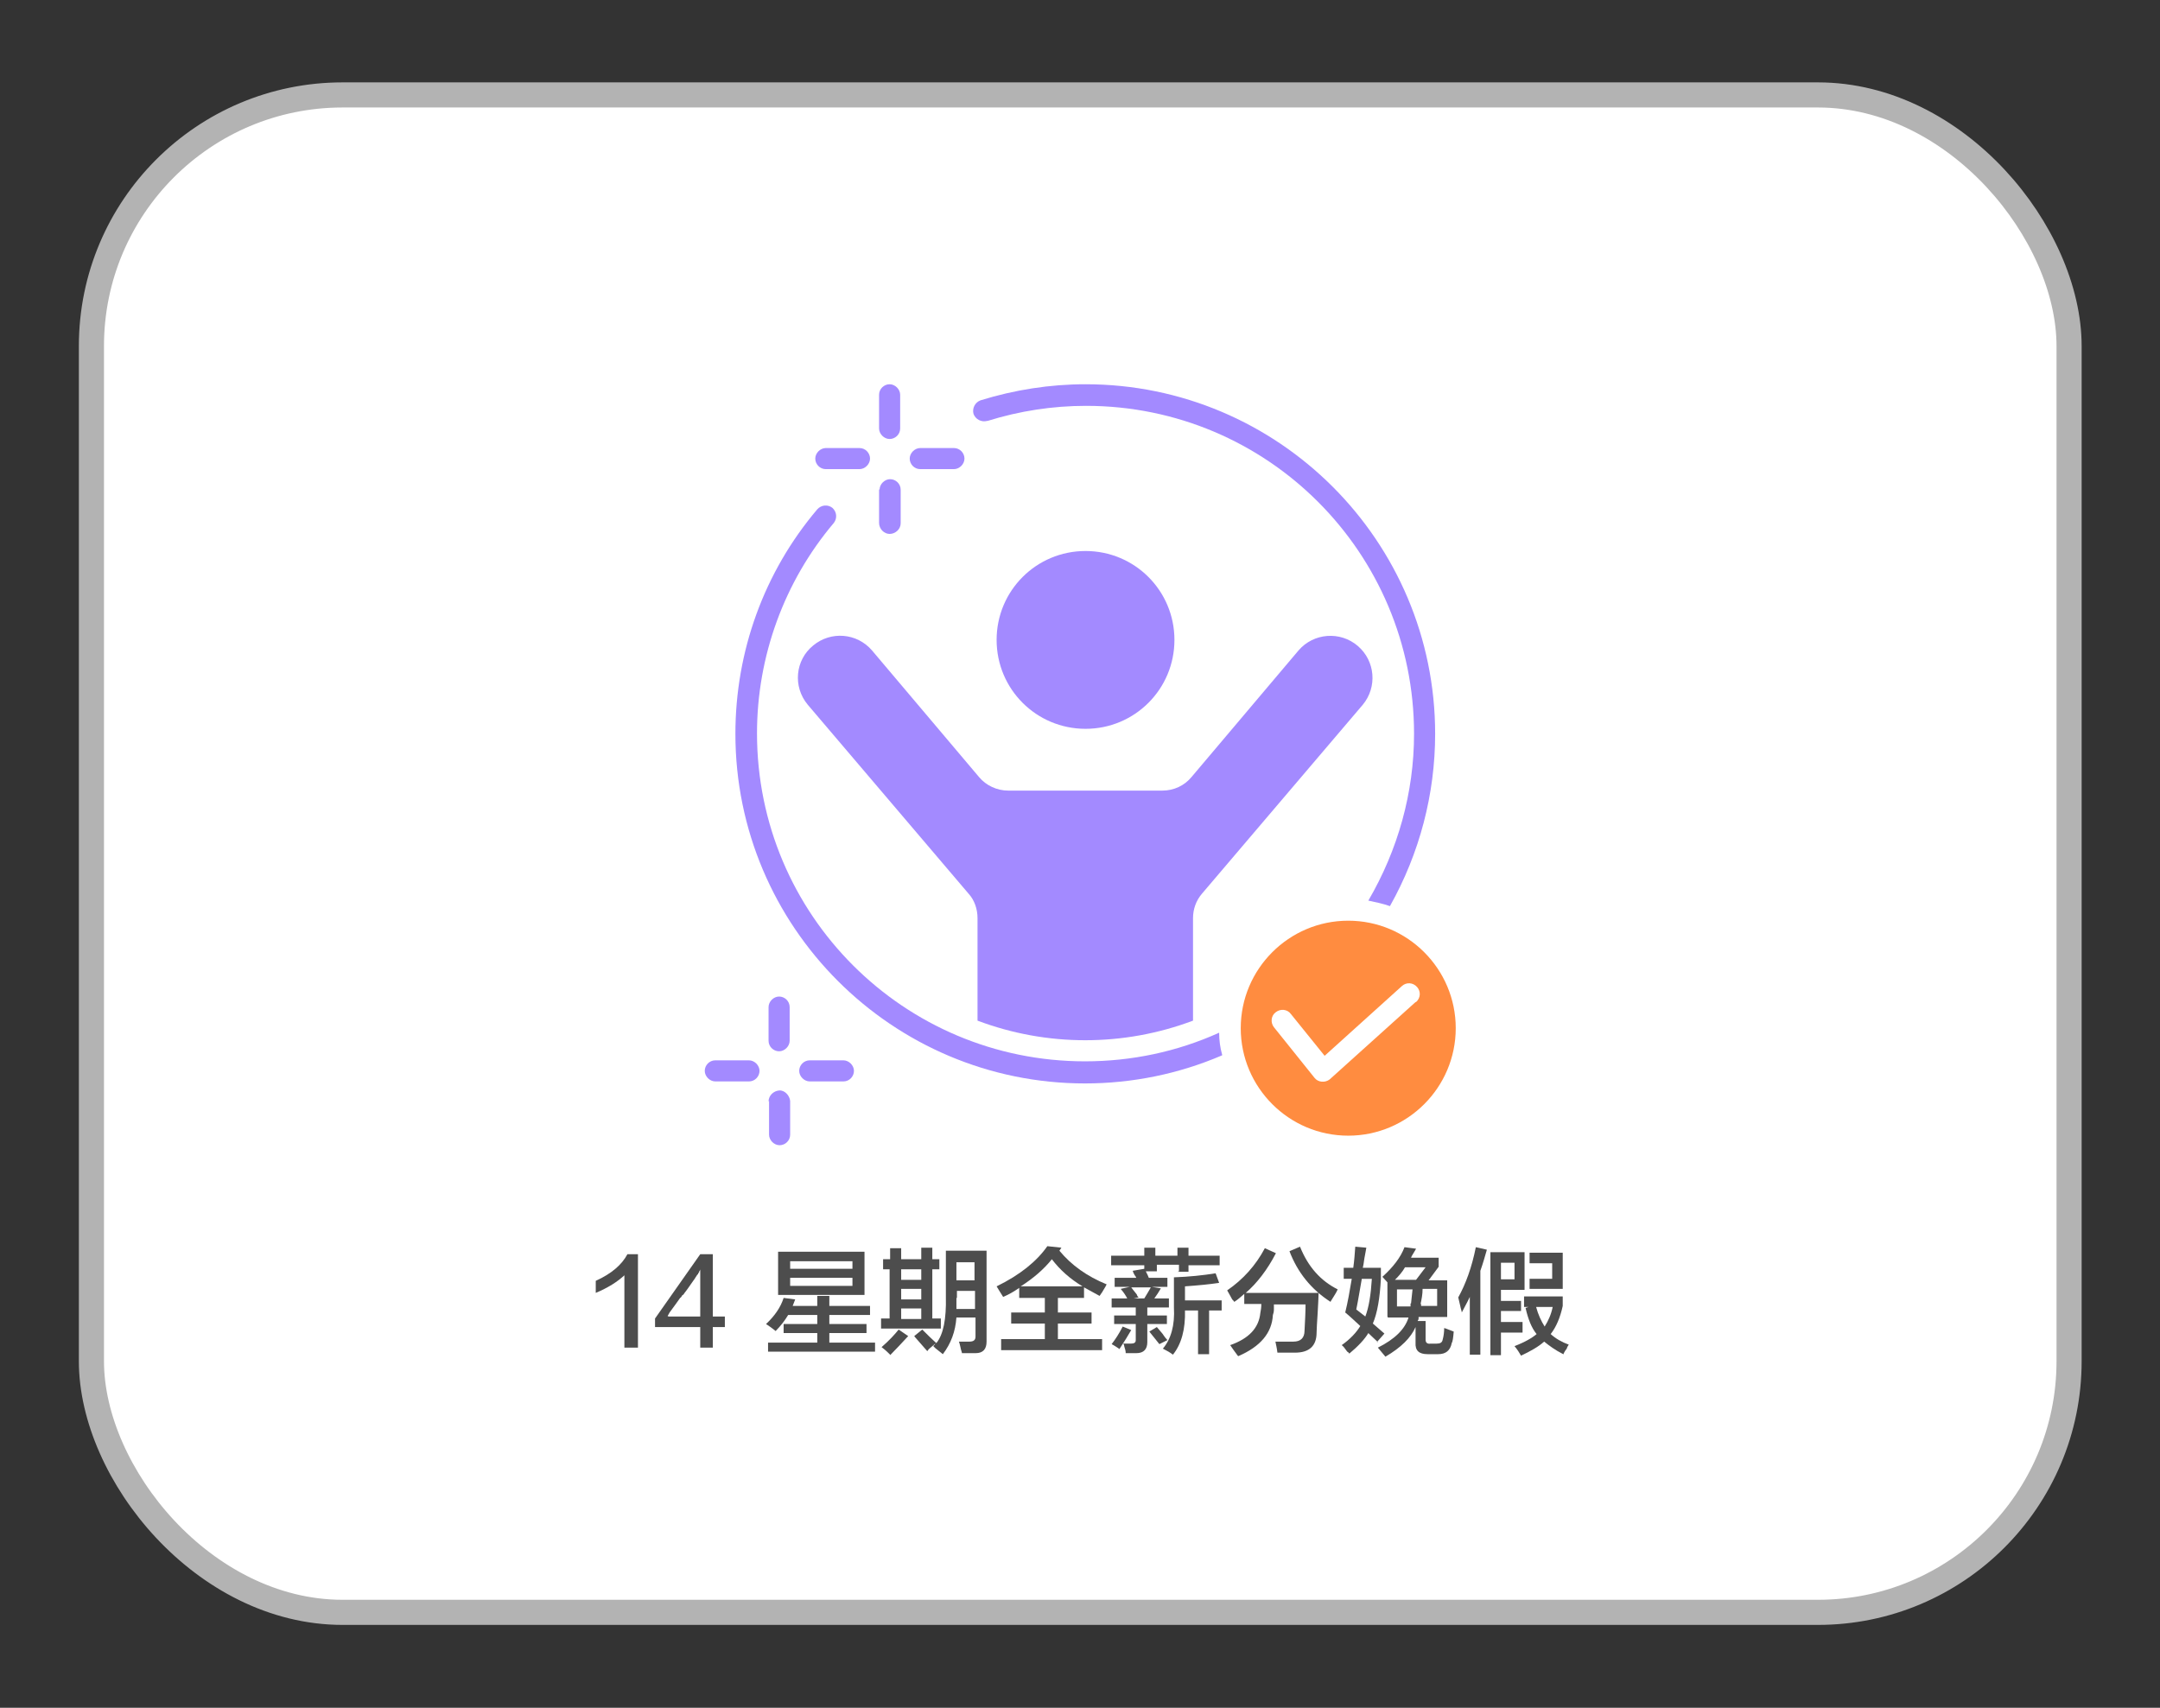
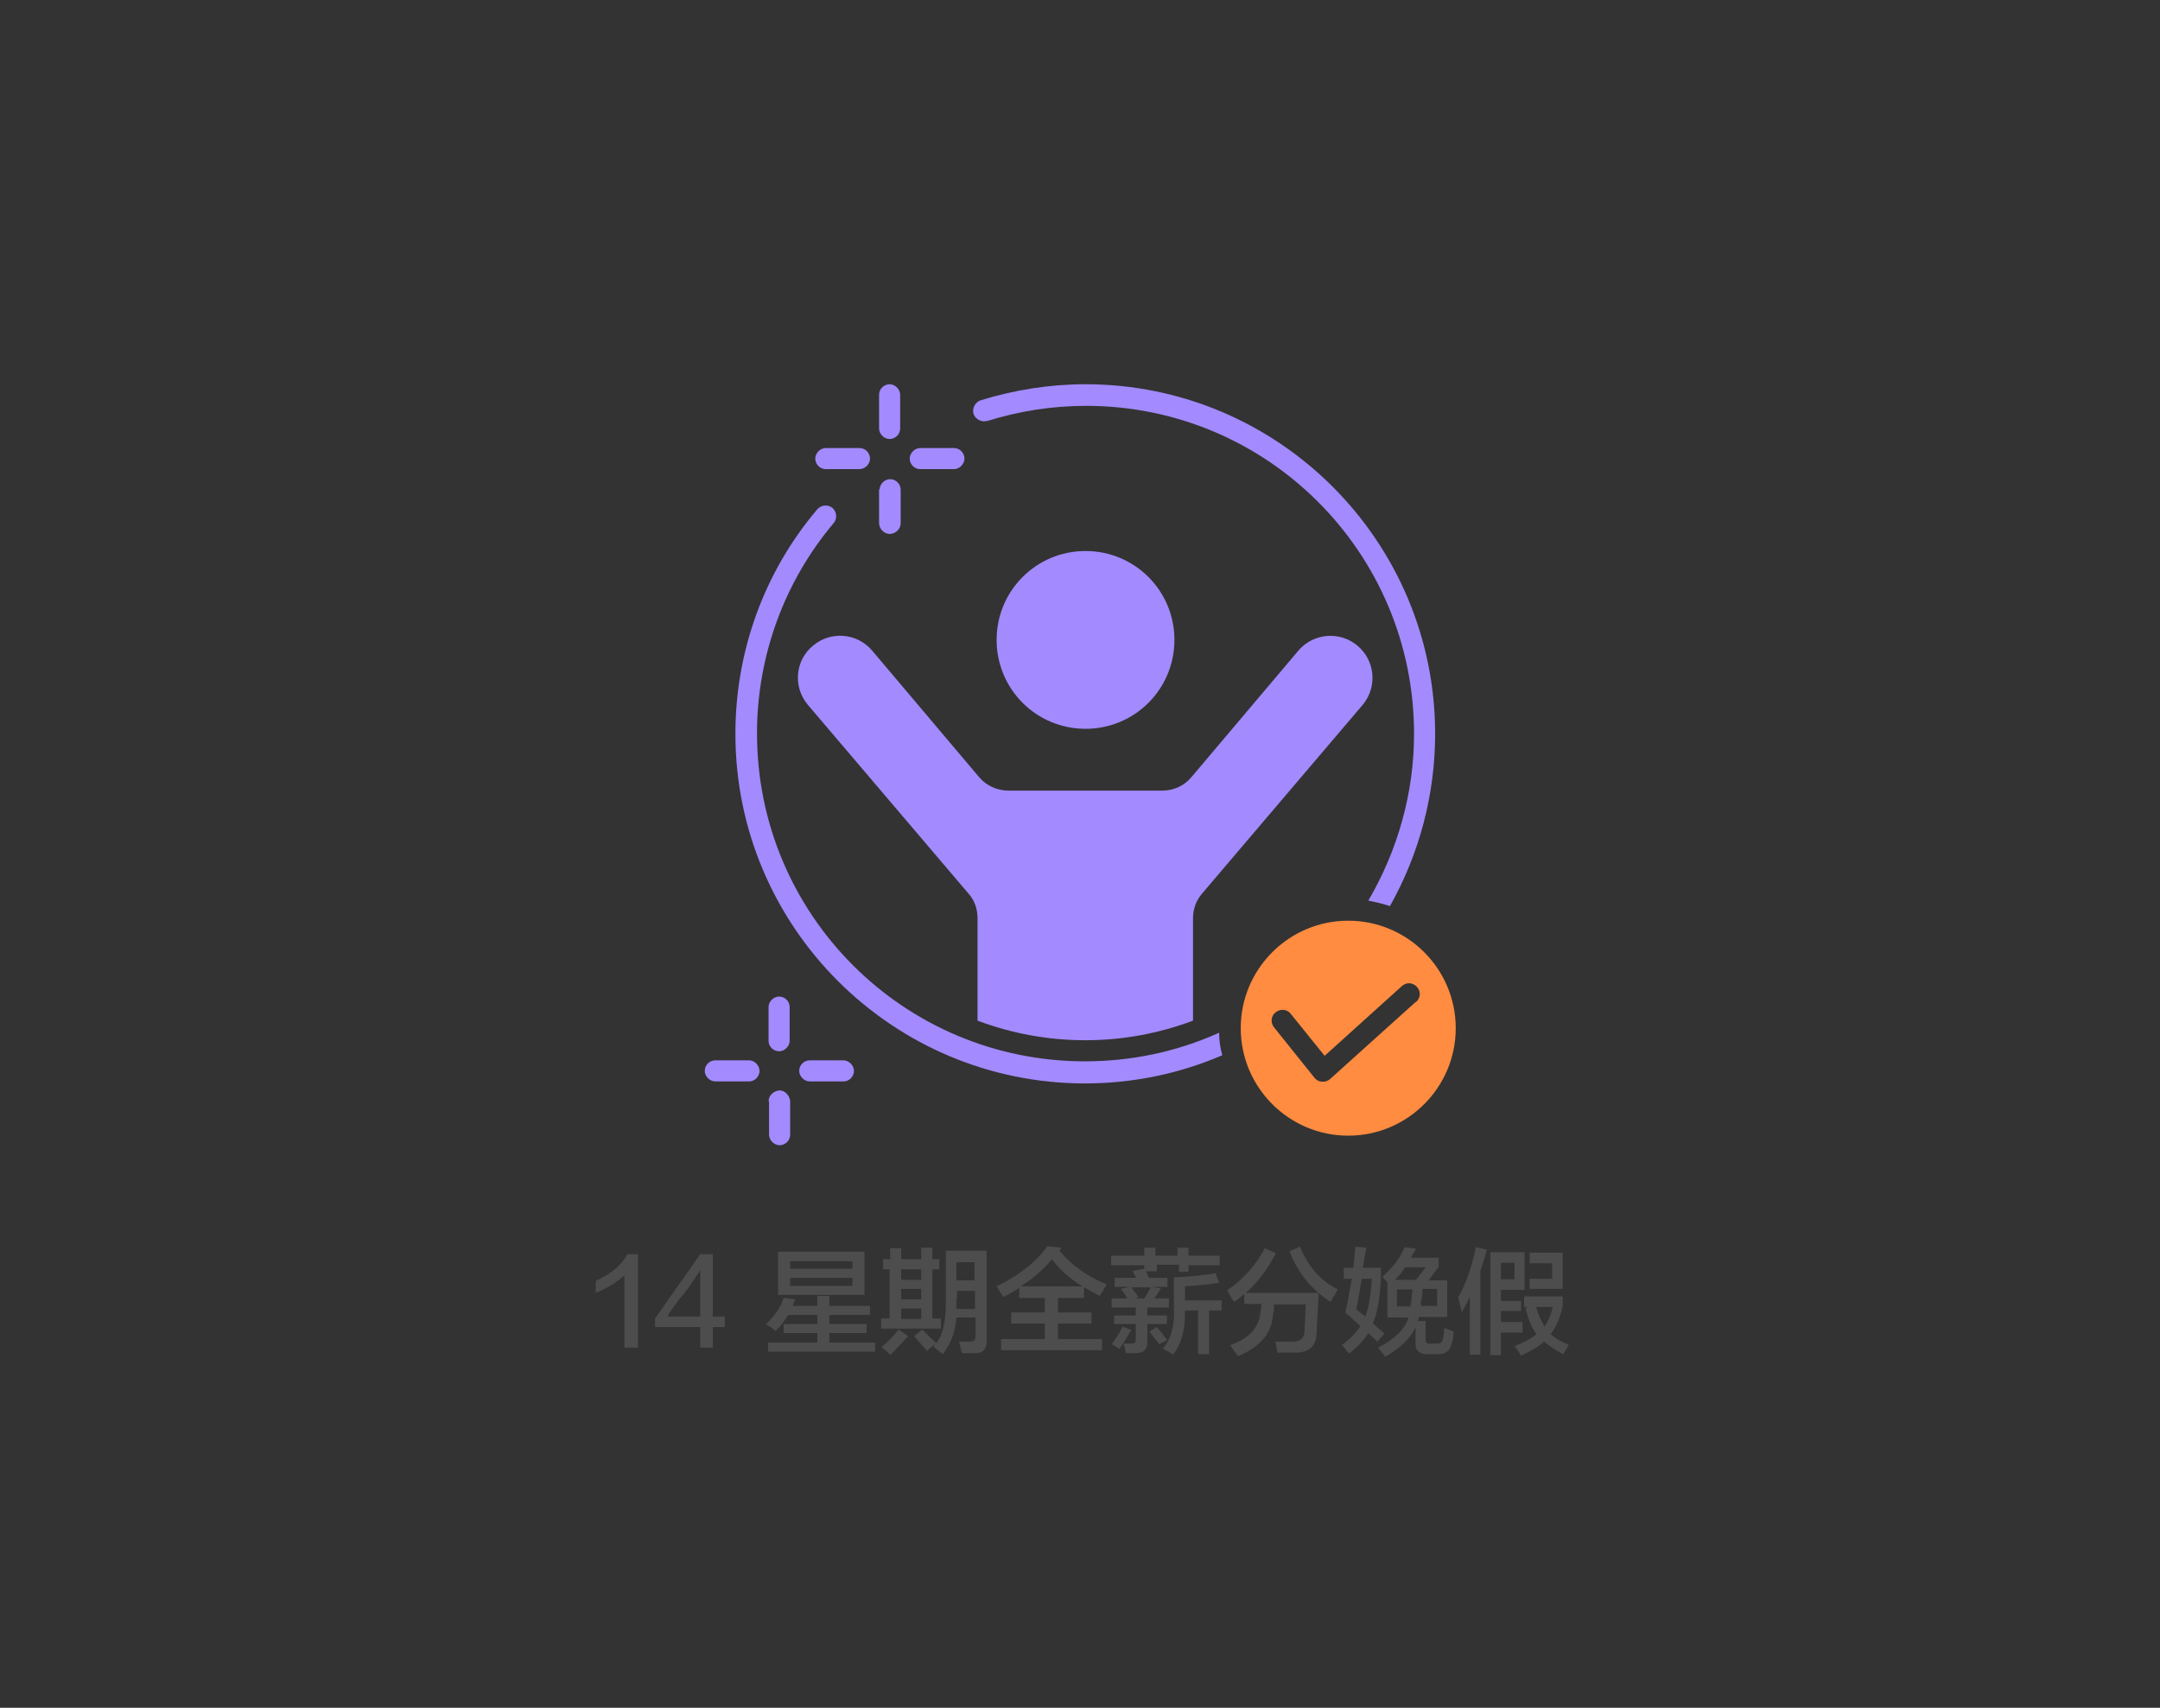
<svg xmlns="http://www.w3.org/2000/svg" id="_圖層_1" data-name="圖層 1" viewBox="0 0 43 34">
  <rect x="0" y="0" width="43" height="34" fill="#333333" stroke="none" />
  <defs>
    <style>
      .cls-1 {
        fill: #a38aff;
      }

      .cls-1, .cls-2 {
        fill-rule: evenodd;
      }

      .cls-2 {
        fill: #ff8c40;
      }

      .cls-3 {
        fill: #4d4d4d;
      }

      .cls-4 {
        fill: #fff;
        stroke: #b3b3b3;
        stroke-miterlimit: 10;
        stroke-width: .5px;
      }
    </style>
  </defs>
-   <rect class="cls-4" x="1.82" y="1.89" width="39.37" height="30.21" rx="5" ry="5" />
  <g>
    <path class="cls-1" d="M21.61,10.97c-.98,0-1.77.79-1.77,1.77,0,.98.79,1.77,1.77,1.77s1.77-.79,1.77-1.77h0c0-.98-.79-1.77-1.77-1.77h0Z" />
    <path class="cls-1" d="M24.33,21.01c-.86.37-1.79.56-2.73.56-3.84,0-6.96-3.12-6.96-6.96,0-1.64.57-3.22,1.63-4.47.08-.09.21-.1.3-.03.09.08.1.21.03.3-.99,1.17-1.53,2.66-1.53,4.19,0,3.61,2.92,6.53,6.53,6.53.92,0,1.83-.19,2.67-.57,0,.15.02.3.06.44h0Z" />
    <path class="cls-1" d="M19.65,8.38c-.11.03-.23-.03-.27-.14-.03-.11.03-.23.14-.27.68-.21,1.38-.32,2.09-.32,3.84,0,6.96,3.12,6.96,6.96,0,1.2-.31,2.38-.9,3.43-.14-.05-.29-.08-.43-.11.59-1.01.91-2.15.91-3.32,0-3.61-2.92-6.53-6.53-6.53-.66,0-1.32.1-1.96.3h0Z" />
    <path class="cls-2" d="M26.84,18.33h0c-1.18,0-2.14.96-2.14,2.14,0,1.18.96,2.14,2.14,2.14,1.18,0,2.14-.96,2.14-2.14,0-1.18-.96-2.14-2.14-2.14ZM28.18,19.95l-1.71,1.54s0,0,0,0c-.09.07-.23.06-.3-.03l-.81-1.01h0s0,0,0,0c-.07-.09-.06-.23.04-.3.09-.07.23-.06.3.04l.67.83,1.54-1.39c.09-.08.22-.07.3.02.08.09.07.22-.02.3Z" />
    <path class="cls-1" d="M17.5,7.86c0-.12.1-.21.21-.21s.21.1.21.21v.67c0,.12-.1.21-.21.21s-.21-.1-.21-.21v-.67Z" />
    <path class="cls-1" d="M18.99,8.92c.12,0,.21.1.21.21s-.1.21-.21.21h-.67c-.12,0-.21-.1-.21-.21s.1-.21.21-.21h.67Z" />
    <path class="cls-1" d="M17.11,8.92c.12,0,.21.1.21.21s-.1.21-.21.21h-.67c-.12,0-.21-.1-.21-.21s.1-.21.21-.21h.67Z" />
    <path class="cls-1" d="M17.5,9.74v.67c0,.12.1.22.21.22.12,0,.22-.1.22-.21h0v-.67c0-.12-.1-.21-.21-.21s-.21.1-.21.21Z" />
    <path class="cls-1" d="M15.3,20.05v.67c0,.12.1.21.21.21s.21-.1.21-.21h0v-.67c0-.12-.1-.21-.21-.21s-.21.1-.21.21Z" />
    <path class="cls-1" d="M16.79,21.11h-.67c-.12,0-.21.1-.21.21s.1.21.21.21h.67c.12,0,.21-.1.21-.21s-.1-.21-.21-.21Z" />
    <path class="cls-1" d="M14.91,21.11h-.67c-.12,0-.21.1-.21.21s.1.21.21.21h.67c.12,0,.21-.1.21-.21s-.1-.21-.21-.21Z" />
    <path class="cls-1" d="M15.3,21.93c0-.12.1-.21.21-.22s.21.1.22.21h0v.67c0,.12-.1.21-.21.21s-.21-.1-.21-.21h0v-.67h0Z" />
    <path class="cls-1" d="M19.46,18.28c0-.18-.06-.36-.18-.49l-3.2-3.76c-.3-.36-.25-.89.11-1.18.35-.29.87-.25,1.17.1l2.13,2.52c.14.17.36.27.58.27h3.07c.23,0,.44-.1.58-.27l2.13-2.52c.3-.35.83-.39,1.18-.09.35.3.39.82.1,1.17l-3.2,3.76c-.12.14-.18.31-.18.49v2.04c-1.38.52-2.91.52-4.29,0v-2.04Z" />
  </g>
  <g>
    <path class="cls-3" d="M12.43,26.83v-1.44c-.14.13-.33.25-.57.35v-.24c.31-.14.52-.32.63-.53h.21v1.86h-.27Z" />
    <path class="cls-3" d="M14.19,26.21h.24v.21h-.24v.41h-.25v-.41h-.9v-.17l.9-1.28h.25v1.24ZM13.31,26.21h.63v-.82c0-.07,0-.1,0-.12h0s0,.02-.02.04c0,.02-.01.03-.02.04,0,0,0,.02-.02.03-.02.03-.03.05-.04.06,0,.01-.02.03-.04.06-.07.1-.13.19-.18.25,0,.01-.02.03-.04.04-.01.02-.02.04-.04.05-.05.07-.12.17-.21.29-.02.04-.04.07-.04.07Z" />
    <path class="cls-3" d="M15.43,26.49c-.06-.05-.12-.09-.18-.13.17-.16.29-.33.35-.52l.23.03-.05.13h.49v-.2h.24v.2h.81v.18h-.81v.18h.74v.18h-.74v.19h.91v.18h-2.13v-.18h.98v-.19h-.67v-.18h.67v-.18h-.58c-.06.1-.14.21-.25.32ZM15.49,25.78v-.86h1.72v.86h-1.72ZM15.73,25.11v.15h1.24v-.15h-1.24ZM15.73,25.44v.16h1.24v-.16h-1.24Z" />
    <path class="cls-3" d="M17.58,25.27v-.2h.14v-.22h.22v.22h.4v-.23h.22v.23h.14v.2h-.14v.98h.17v.2h-1.19v-.2h.17v-.98h-.14ZM17.72,26.97c-.08-.08-.14-.13-.17-.15.15-.13.26-.25.34-.35l.19.13c-.13.14-.25.27-.36.38ZM17.94,25.27v.21h.4v-.21h-.4ZM17.94,25.66v.21h.4v-.21h-.4ZM17.94,26.05v.21h.4v-.21h-.4ZM18.46,26.9s-.08-.09-.14-.16c-.05-.06-.1-.11-.12-.14l.16-.13c.1.1.19.19.28.27.14-.17.2-.48.19-.92v-.92h.81v1.81c0,.15-.07.23-.22.23h-.13c-.07,0-.11,0-.14,0,0-.02-.02-.06-.03-.12-.01-.05-.02-.08-.03-.11.08,0,.15,0,.21,0,.08,0,.12-.03.12-.1v-.38h-.38c-.02.28-.11.52-.27.73-.04-.03-.09-.07-.15-.12-.02-.02-.03-.03-.04-.04,0,0,.01-.02.03-.03,0-.01.01-.02.02-.03l-.14.12ZM19.04,25.84c0,.07,0,.14,0,.22h.37v-.36h-.36v.14ZM19.04,25.13v.36h.36v-.36h-.36Z" />
    <path class="cls-3" d="M21.89,25.8c-.11-.06-.22-.12-.31-.17v.21h-.52v.29h.67v.22h-.67v.31h.88v.22h-2.01v-.22h.87v-.31h-.67v-.22h.67v-.29h-.51v-.2c-.1.07-.2.13-.32.18-.04-.06-.08-.13-.13-.21.47-.23.8-.5,1.01-.8l.28.03-.04.06c.24.29.55.51.94.67,0,0-.01.02-.02.04-.05.09-.09.15-.12.19ZM20.94,25.07c-.16.2-.37.38-.62.54h1.23c-.25-.15-.45-.33-.61-.54Z" />
    <path class="cls-3" d="M22.29,26.86s-.1-.07-.16-.1c.07-.09.15-.21.22-.35l.17.07c-.04.06-.08.14-.14.23-.04.06-.07.11-.09.14ZM23.47,25.31v-.13h-.44v.13h-.22c.03.06.05.1.06.13h.37v.18h-.31l.18.03c-.04.07-.08.13-.13.2h.29v.18h-.43v.16h.39v.17h-.39v.36c0,.14-.07.22-.22.22-.07,0-.13,0-.21,0,0-.04-.01-.08-.03-.14,0-.02-.01-.04-.02-.05h.15c.07,0,.1-.02.1-.07v-.32h-.43v-.17h.43v-.16h-.48v-.18h.31c-.03-.06-.07-.12-.13-.19l.18-.04h-.3v-.18h.43s-.01-.03-.03-.05c-.01-.02-.03-.05-.04-.09l.23-.04v.02s0-.09,0-.09h-.66v-.19h.66v-.16h.22v.16h.44v-.16h.22v.16h.62v.19h-.62v.13h-.22ZM22.67,25.83l-.1.02h.21c.05-.08.09-.15.13-.22h-.39s.06.08.11.14c.01.03.02.05.04.06ZM23.08,26.76l-.2-.25.15-.09s.06.07.11.13c.04.06.07.1.1.13l-.16.08ZM23.85,26.96v-.87h-.26c.01.37-.07.67-.24.88-.05-.04-.12-.08-.2-.12.16-.19.24-.46.22-.82v-.6c.3-.01.58-.04.83-.08l.07.19c-.19.03-.41.05-.68.07v.28h.73v.2h-.25v.87h-.22Z" />
    <path class="cls-3" d="M24.64,26.99c-.06-.08-.11-.15-.15-.21.37-.13.57-.34.6-.64.01-.05.02-.11.02-.18h-.34v-.2c-.06.05-.12.11-.2.16,0-.01-.02-.03-.04-.05-.04-.08-.08-.14-.1-.18.32-.22.57-.5.75-.84l.22.1c-.17.33-.38.6-.6.79h1.45c0,.08-.01.22-.02.42-.01.17-.02.3-.02.37,0,.27-.15.4-.43.4h-.35c-.01-.09-.03-.17-.04-.22h.16c.09,0,.16,0,.2,0,.14,0,.22-.07.22-.22.01-.19.02-.37.02-.52h-.63s0,.06,0,.1c0,.05-.01.08-.02.11-.02.36-.25.63-.69.82ZM26.49,25.92c-.39-.25-.66-.59-.82-1.01l.21-.09c.16.4.41.68.75.85-.02.05-.07.13-.14.24Z" />
    <path class="cls-3" d="M27.43,26.72c-.05-.05-.12-.11-.19-.18-.07.12-.2.26-.38.41,0-.01-.02-.03-.04-.04-.05-.07-.08-.11-.11-.13.17-.12.29-.25.37-.38-.1-.09-.19-.18-.3-.27.05-.2.09-.43.13-.67h-.16v-.22h.19c.02-.14.03-.28.04-.42l.22.02s-.02.12-.04.22c-.01.08-.02.14-.03.18h.36v.22c-.02.38-.07.68-.16.89l.23.2-.15.17ZM27.31,25.46h-.2c-.04.22-.07.42-.11.61l.18.14c.07-.18.11-.43.13-.75ZM27.62,26.21v-.68l-.1-.11c.21-.19.36-.38.44-.59l.23.03s-.02.04-.04.07c-.03.05-.05.08-.06.11h.55v.18l-.2.27h.37v.73h-.57s0,.02,0,.04c0,.01-.01.02-.02.04h.16v.37c0,.06.03.09.1.08h.12c.07,0,.11-.02.12-.08.02-.07.03-.15.03-.23.01,0,.03.01.06.02.05.02.1.04.13.05-.01.12-.02.2-.04.23-.03.15-.12.22-.27.22h-.21c-.17,0-.25-.07-.24-.23v-.31c-.09.21-.29.41-.6.59-.04-.05-.09-.11-.15-.18.34-.17.54-.37.61-.6h-.41ZM27.97,25.23c-.05.09-.12.17-.2.25h.42l.19-.25h-.41ZM28.09,25.95c.01-.1.02-.19.03-.28h-.31v.34h.27s0-.04,0-.06ZM28.29,25.96v.04s.32,0,.32,0v-.34h-.29c0,.11-.02.21-.04.3Z" />
    <path class="cls-3" d="M29.26,26.98v-1.16c-.05.11-.11.21-.16.31,0-.03-.02-.07-.03-.13-.02-.08-.03-.13-.04-.17.15-.27.27-.6.35-1l.22.05c-.04.14-.08.28-.13.42v1.67h-.21ZM29.67,26.98v-2.05h.68v.75h-.47v.22h.4v.2h-.4v.22h.43v.21h-.43v.45h-.22ZM29.88,25.14v.33h.27v-.33h-.27ZM31.12,26.96c-.16-.08-.28-.17-.38-.25-.11.1-.27.19-.46.28-.03-.05-.07-.12-.13-.19.21-.08.36-.17.44-.24-.1-.12-.17-.3-.22-.52l.06-.02h-.09v-.21h.77v.19c-.05.23-.13.42-.24.56.1.09.22.16.36.21-.01.02-.03.04-.04.08-.04.05-.06.09-.07.12ZM30.45,25.66v-.2h.45v-.31h-.45v-.21h.66v.72h-.66ZM30.91,26.02h-.33c.04.15.1.28.17.39.07-.11.13-.24.16-.39Z" />
  </g>
</svg>